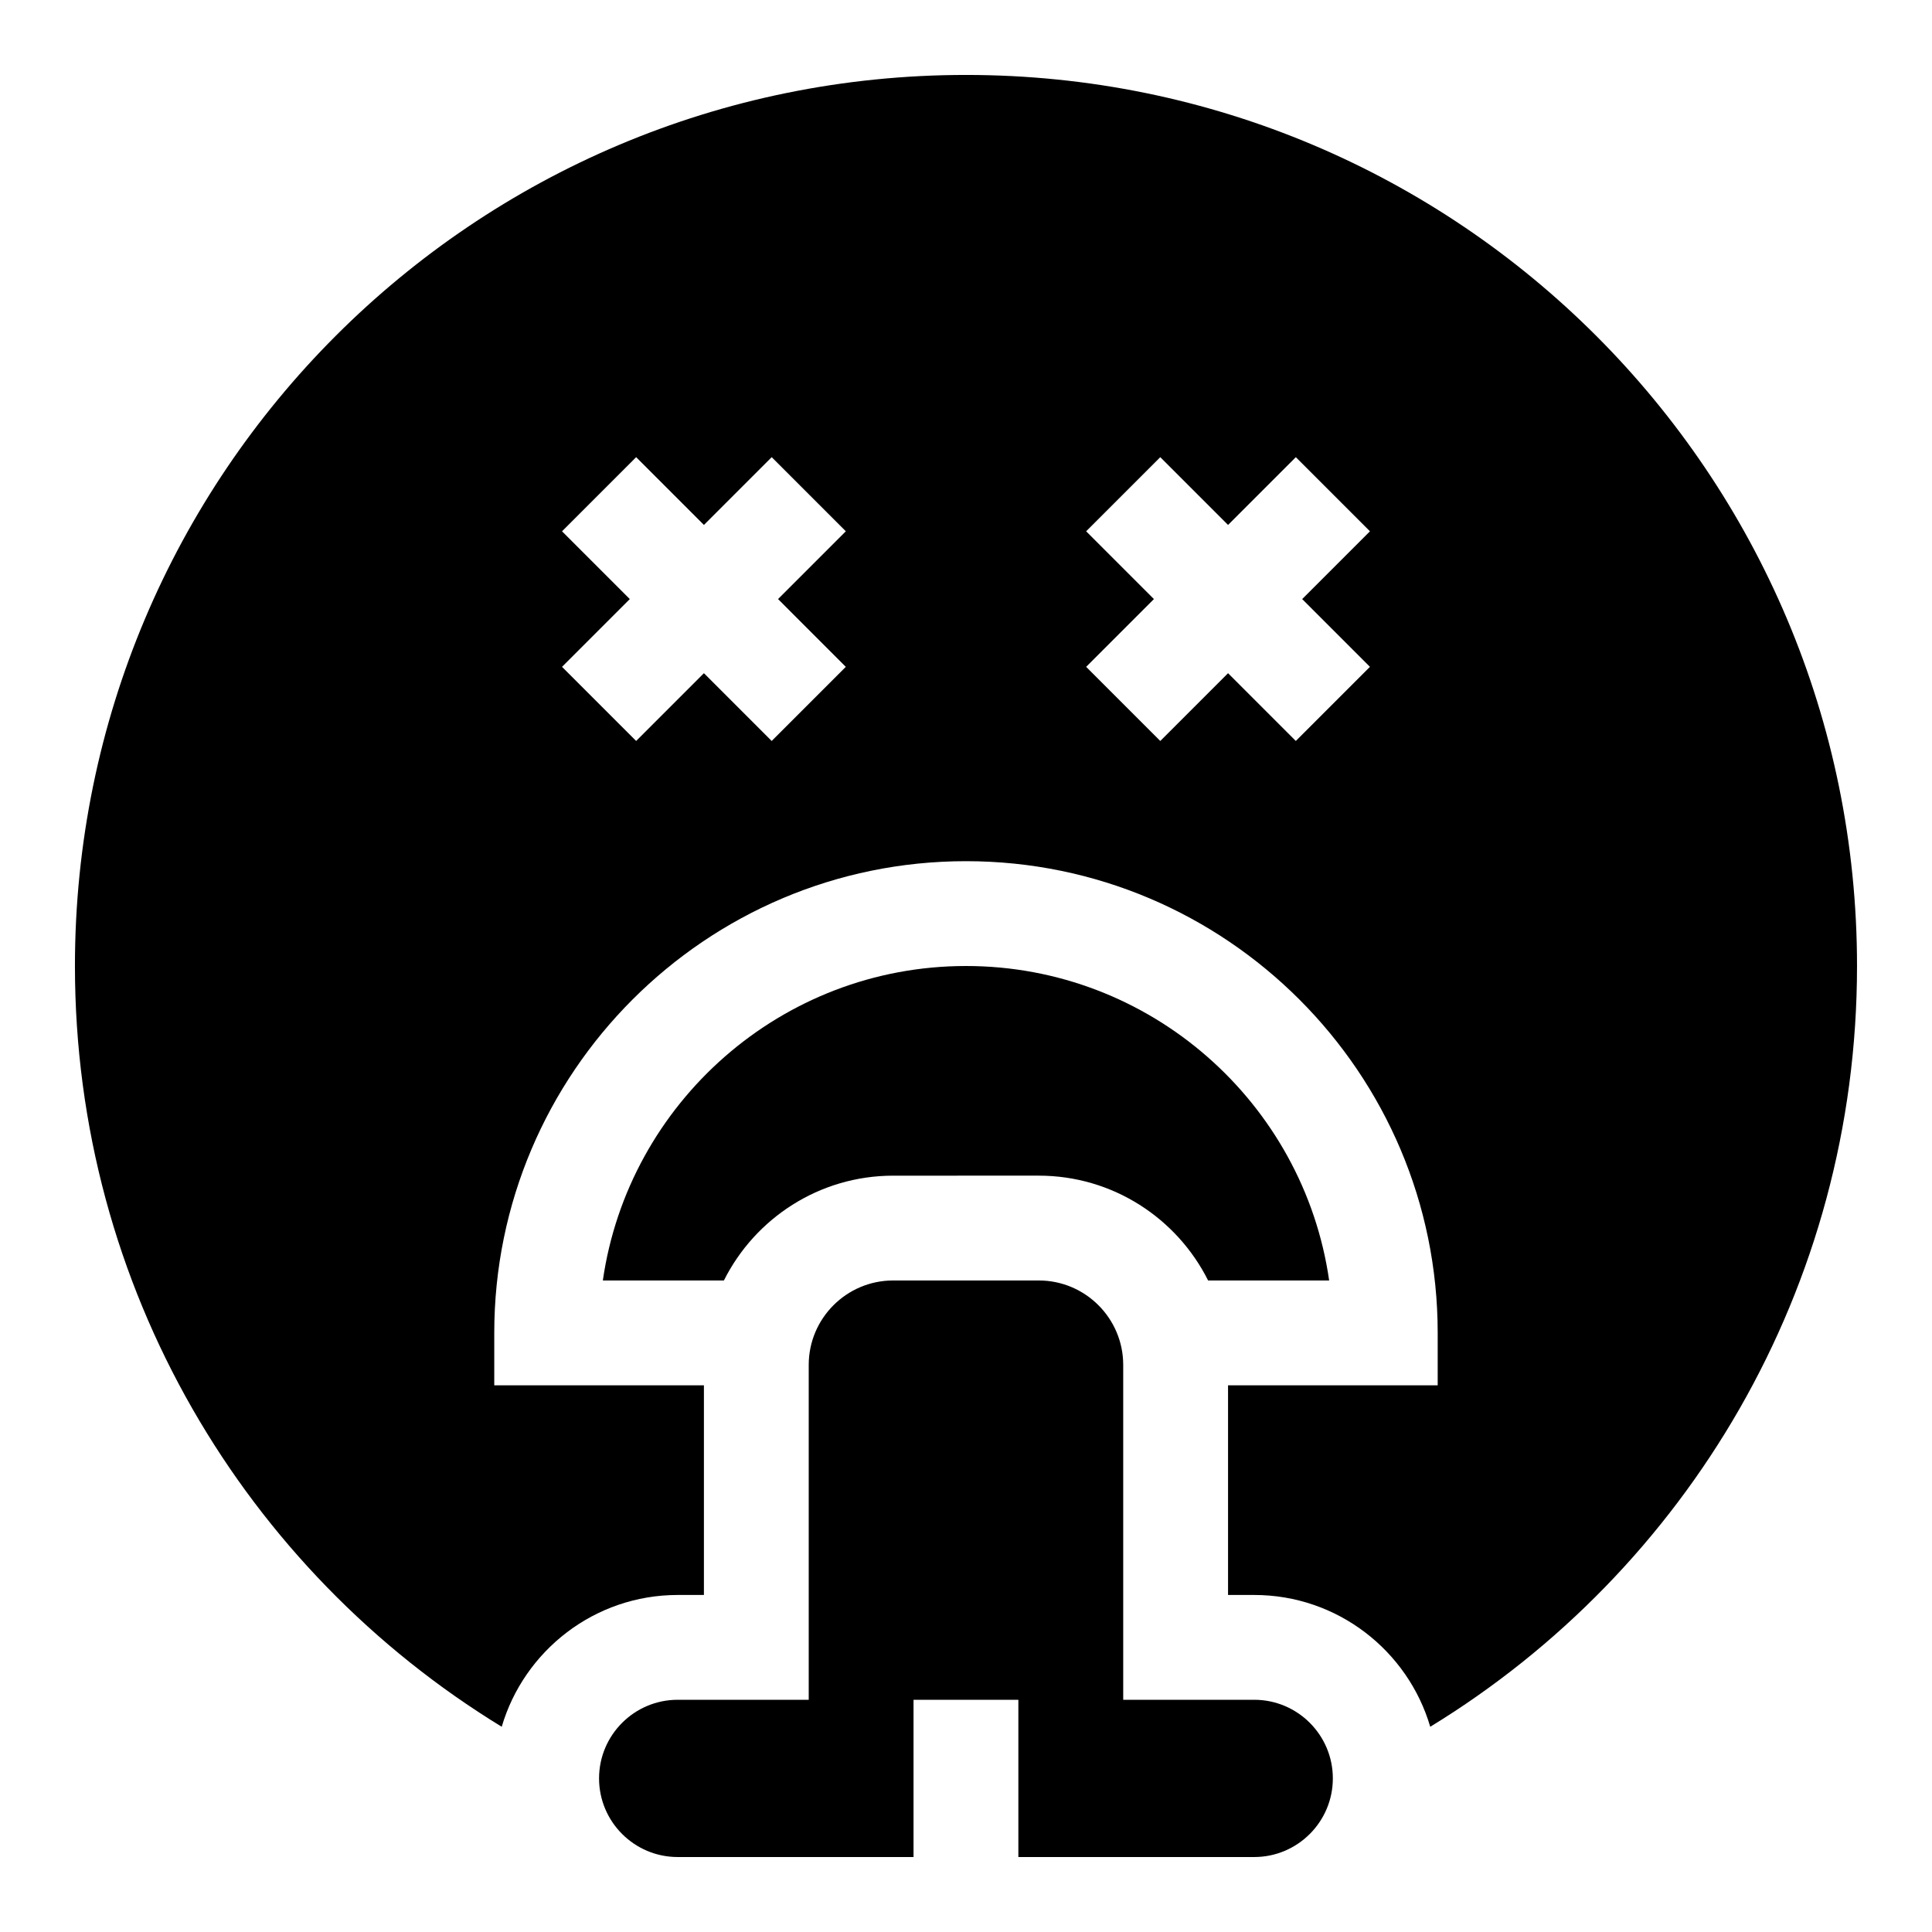
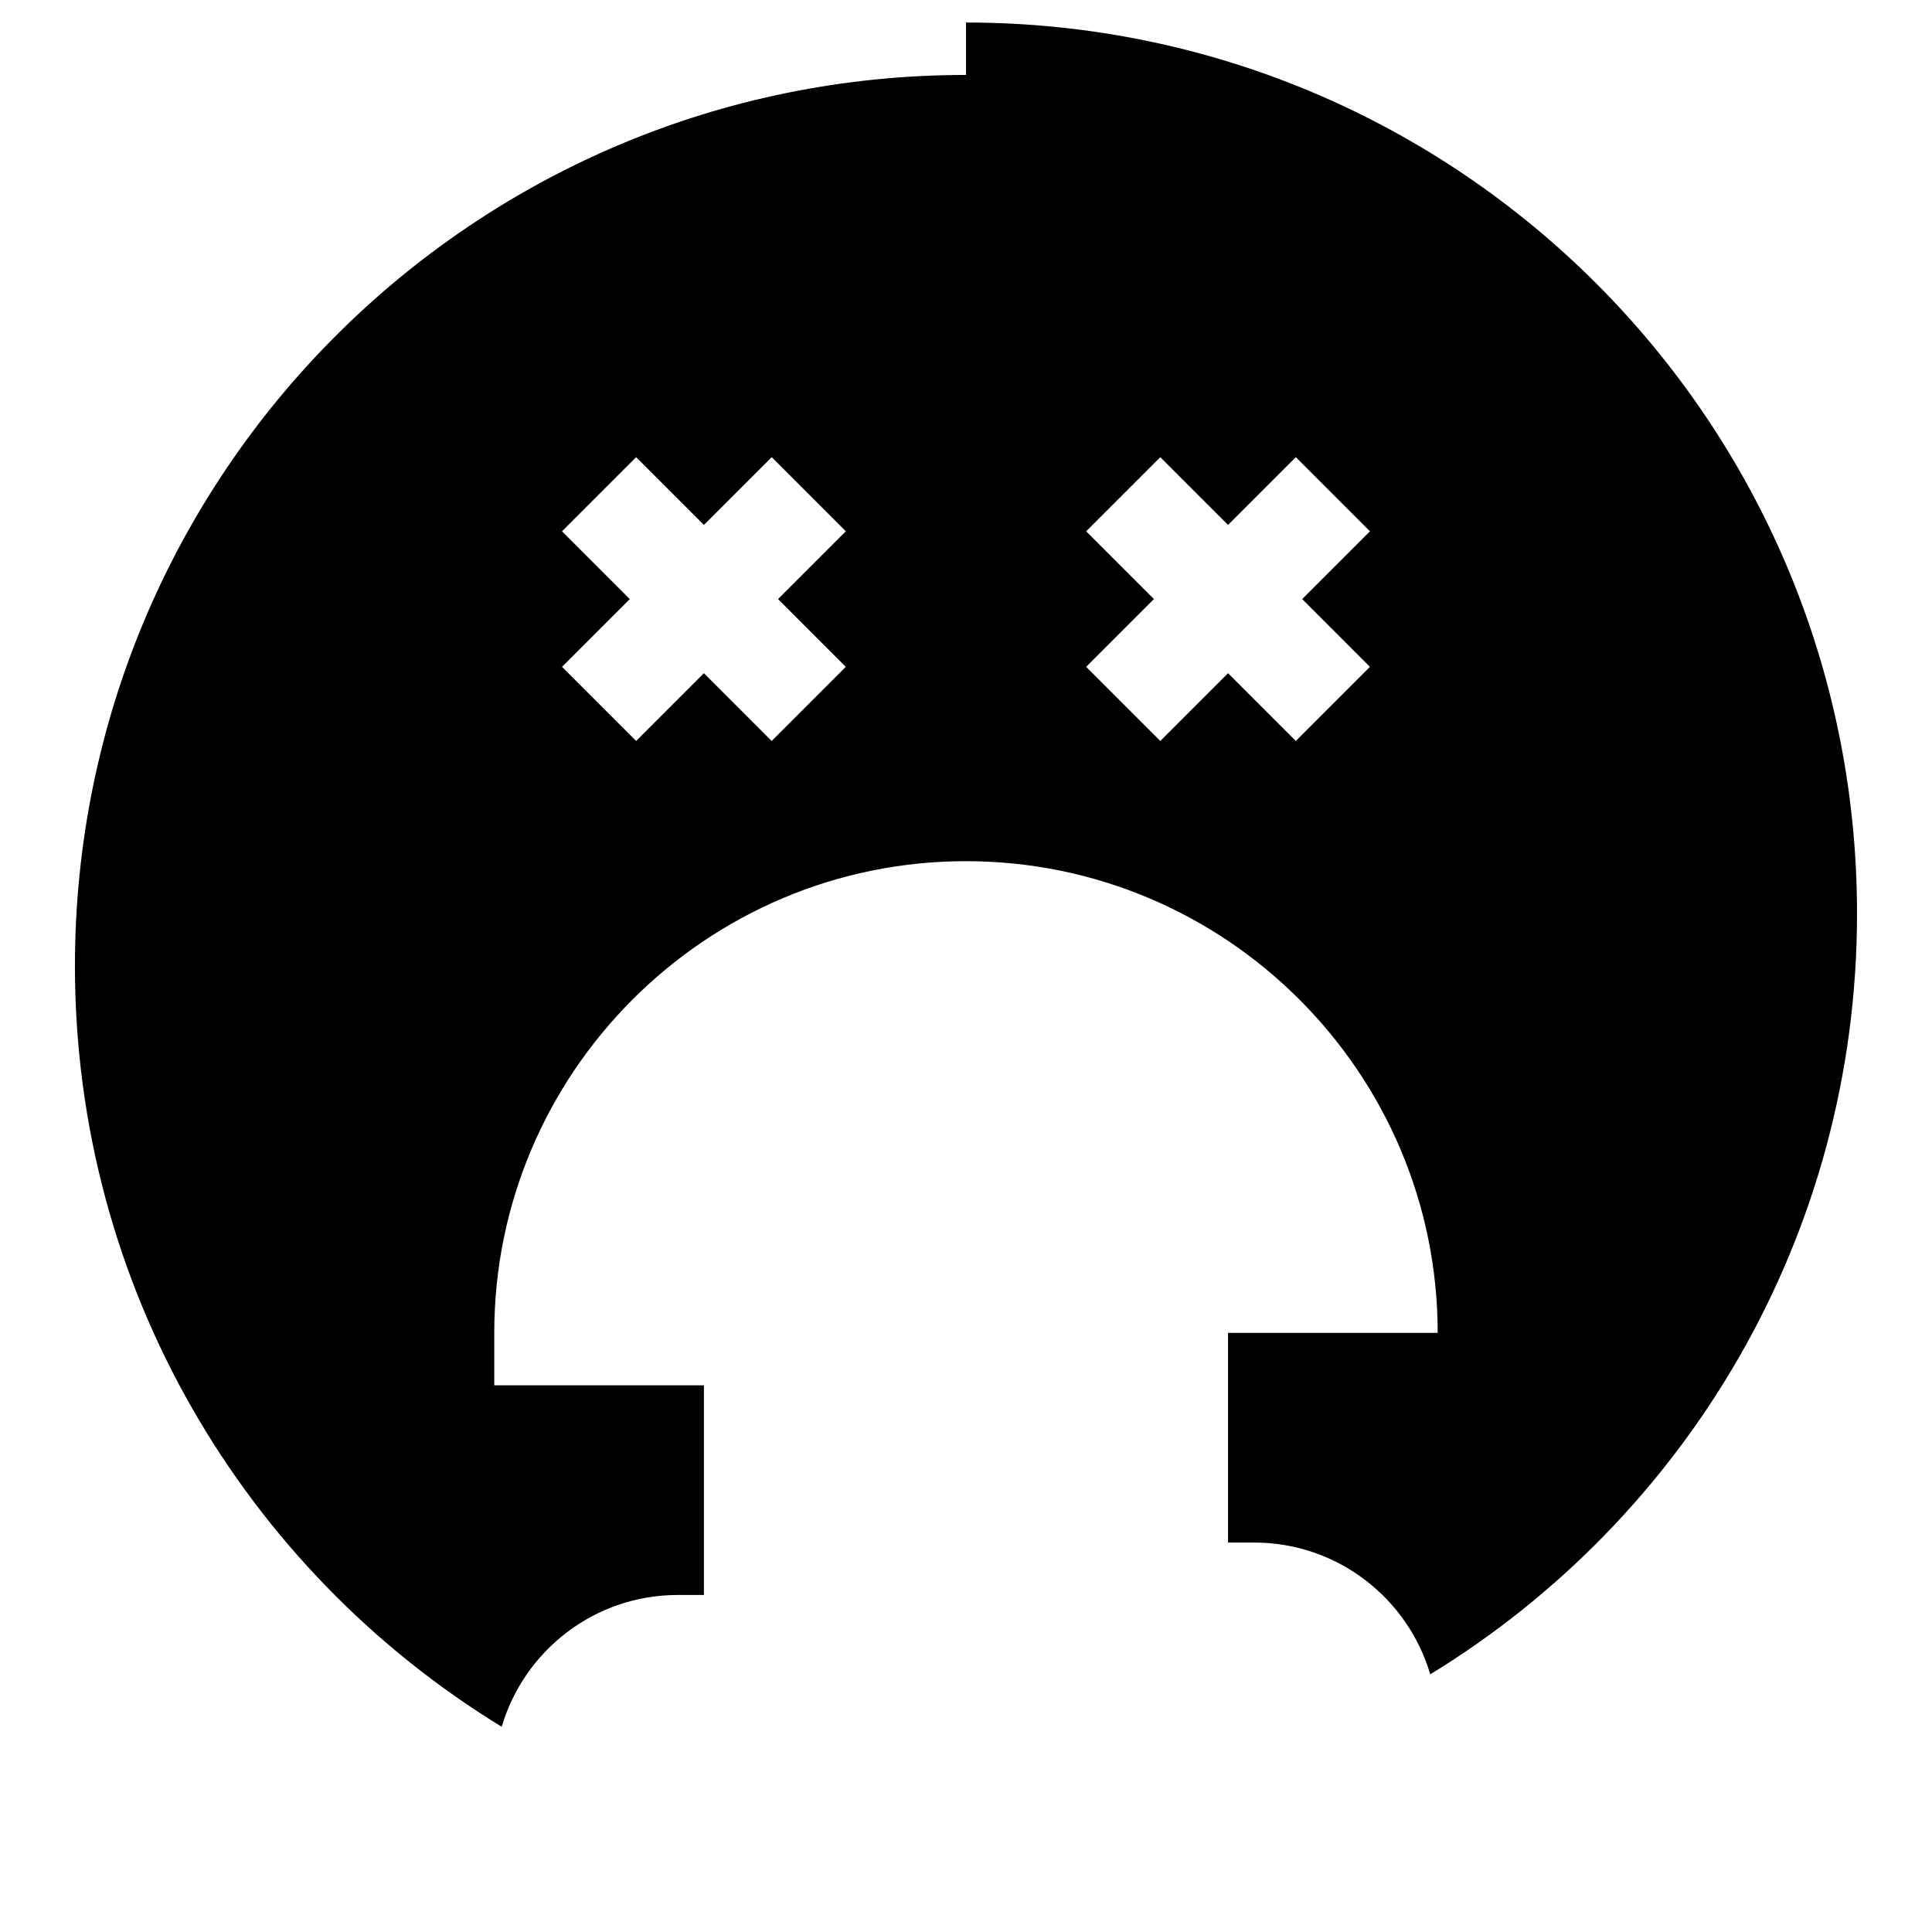
<svg xmlns="http://www.w3.org/2000/svg" fill="#000000" width="800px" height="800px" version="1.1" viewBox="144 144 512 512">
  <g>
-     <path d="m400 163.86c-130.52 0-236.14 105.63-236.14 236.14 0 85.418 45.254 160.15 113.1 201.61 5.926-20.16 24.586-34.926 46.641-34.926h6.945v-55.562h-55.562v-13.891c0-68.934 56.082-125.01 125.01-125.01 68.934 0 125.01 56.082 125.01 125.01v13.891h-55.559v55.562h6.945c22.055 0 40.715 14.766 46.641 34.926 67.852-41.465 113.1-116.2 113.1-201.61 0-130.52-105.63-236.14-236.13-236.14zm-31.852 156.86-19.645 19.645-17.957-17.961-17.961 17.961-19.645-19.645 17.961-17.961-17.961-17.961 19.645-19.645 17.961 17.961 17.961-17.961 19.645 19.645-17.961 17.961zm138.9 0-19.645 19.645-17.957-17.961-17.961 17.961-19.645-19.645 17.961-17.961-17.961-17.961 19.645-19.645 17.961 17.961 17.961-17.961 19.645 19.645-17.961 17.961z" />
-     <path d="m476.39 594.46h-34.727v-88.742c0-12.34-10.039-22.379-22.379-22.379h-38.586c-12.34 0-22.379 10.039-22.379 22.379v88.742h-34.727c-11.488 0-20.836 9.348-20.836 20.836s9.348 20.836 20.836 20.836h62.504v-41.672h27.781v41.672h62.504c11.488 0 20.836-9.348 20.836-20.836 0.008-11.488-9.34-20.836-20.828-20.836z" />
-     <path d="m419.29 455.56c19.617 0 36.633 11.328 44.871 27.781h32.078c-6.758-47.059-47.34-83.34-96.238-83.34s-89.48 36.285-96.242 83.344h32.078c8.238-16.453 25.254-27.781 44.871-27.781z" />
+     <path d="m400 163.86c-130.52 0-236.14 105.63-236.14 236.14 0 85.418 45.254 160.15 113.1 201.61 5.926-20.16 24.586-34.926 46.641-34.926h6.945v-55.562h-55.562v-13.891c0-68.934 56.082-125.01 125.01-125.01 68.934 0 125.01 56.082 125.01 125.01h-55.559v55.562h6.945c22.055 0 40.715 14.766 46.641 34.926 67.852-41.465 113.1-116.2 113.1-201.61 0-130.52-105.63-236.14-236.13-236.14zm-31.852 156.86-19.645 19.645-17.957-17.961-17.961 17.961-19.645-19.645 17.961-17.961-17.961-17.961 19.645-19.645 17.961 17.961 17.961-17.961 19.645 19.645-17.961 17.961zm138.9 0-19.645 19.645-17.957-17.961-17.961 17.961-19.645-19.645 17.961-17.961-17.961-17.961 19.645-19.645 17.961 17.961 17.961-17.961 19.645 19.645-17.961 17.961z" />
  </g>
</svg>